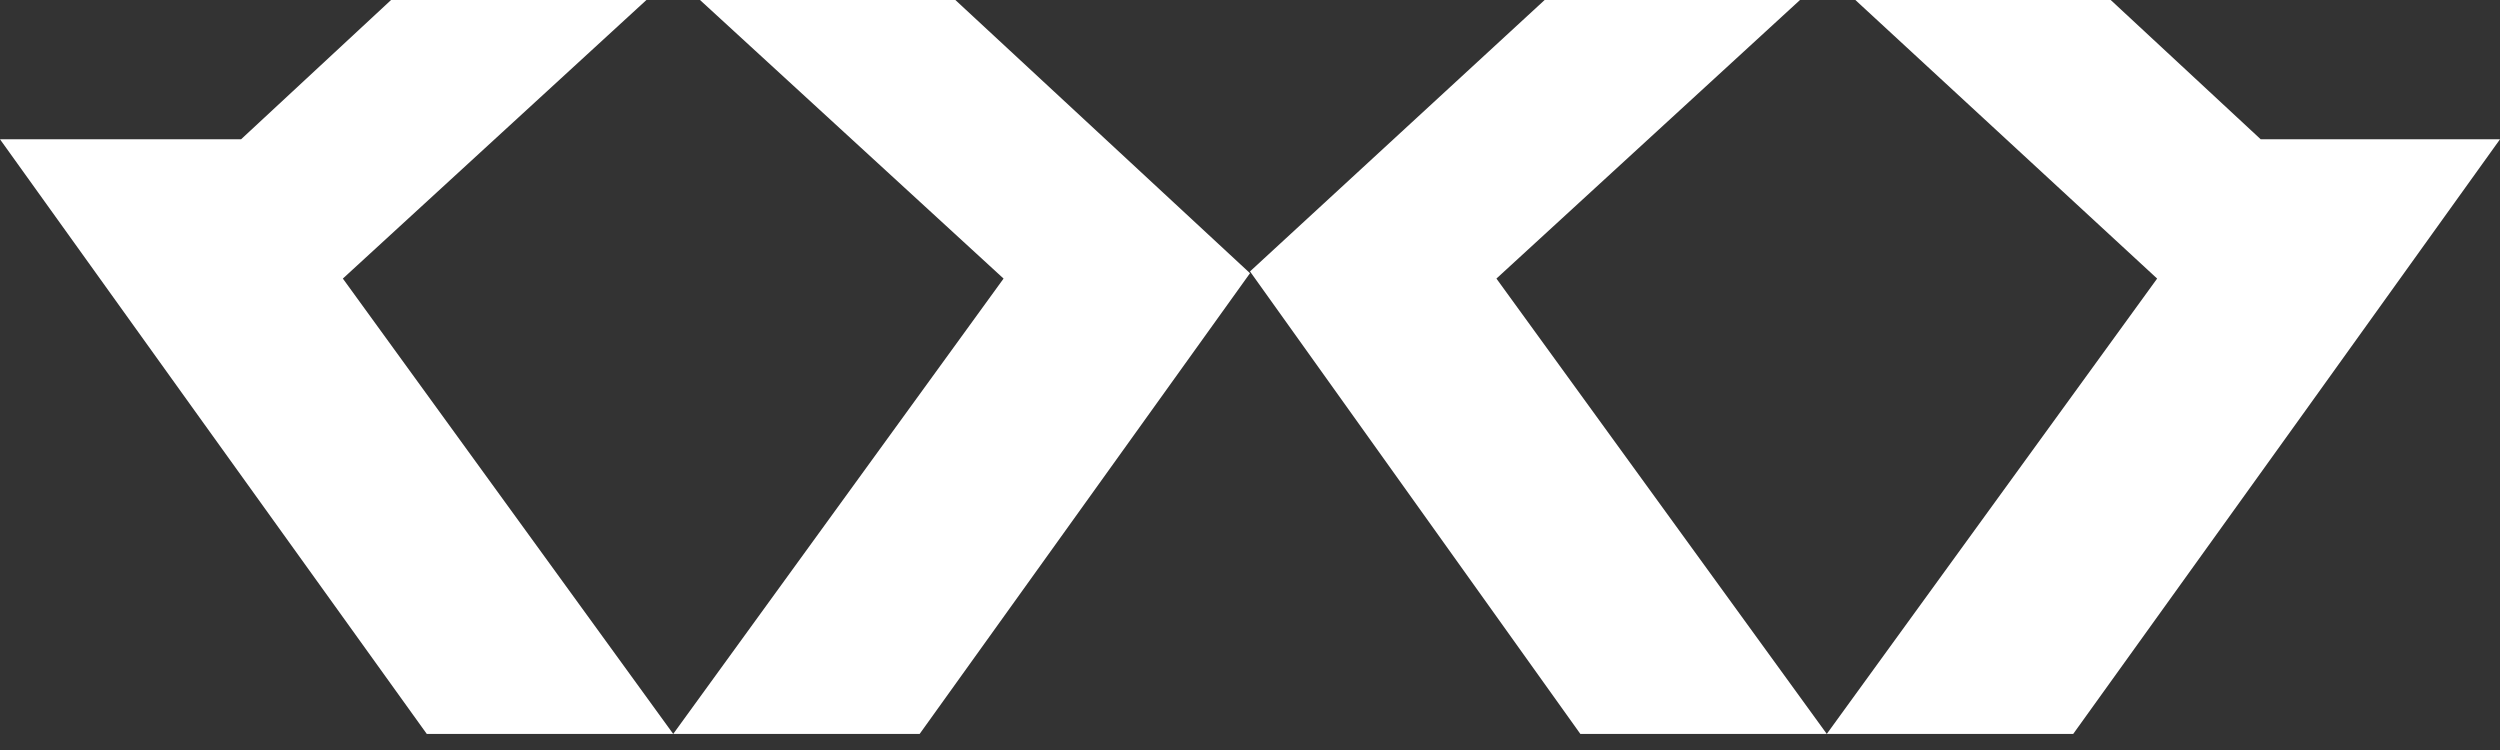
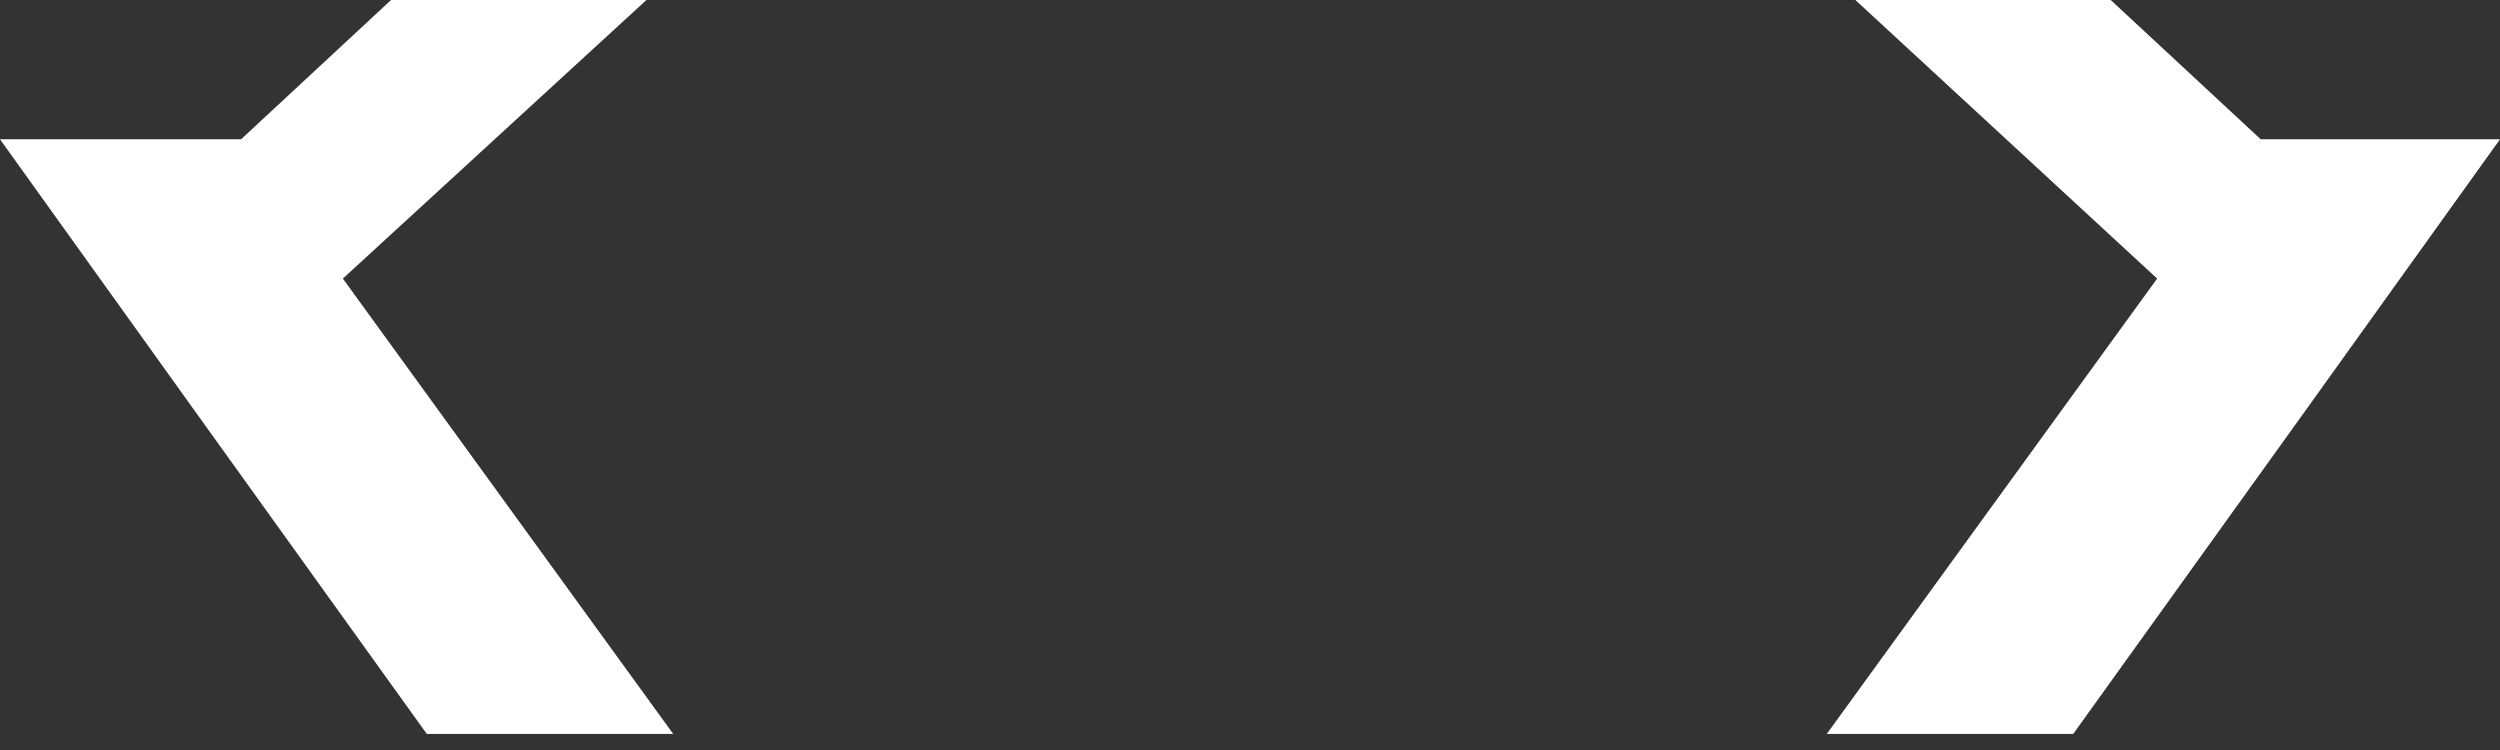
<svg xmlns="http://www.w3.org/2000/svg" xmlns:xlink="http://www.w3.org/1999/xlink" id="Livello_1" viewBox="0 0 140 42" style="enable-background:new 0 0 140 42;">
  <rect x="0" y="0" width="140" height="42" fill="#333333" stroke="none" />
  <style>.st0{clip-path:url(#SVGID_00000145027577046554278430000000538821943390736005_);} .st1{fill:#FFFFFF;}</style>
  <g>
    <defs>
      <rect id="SVGID_1_" width="140" height="41.1" />
    </defs>
    <clipPath id="SVGID_00000043451724670205691230000004981811686524427425_">
      <use style="overflow:visible;" xlink:href="#SVGID_1_" />
    </clipPath>
    <g style="clip-path:url(#SVGID_00000043451724670205691230000004981811686524427425_);">
-       <path class="st1" d="M70 15.3 51.5 41.1H37.7l18.5-25.5L39.2.0h14.3L70 15.3z" />
      <path class="st1" d="M140 7.8 129.1 23l-13 18.1h-13.8l18.5-25.5L103.9.0h14.3l8.4 7.8H140z" />
      <path class="st1" d="M13.5 7.8 21.9.0h14.3l-17 15.6 18.5 25.5H23.9L10.9 23 0 7.8H13.5z" />
-       <path class="st1" d="M86.5.0h14.3l-17 15.6 18.5 25.5H88.5L70 15.2 86.5.0z" />
    </g>
  </g>
</svg>